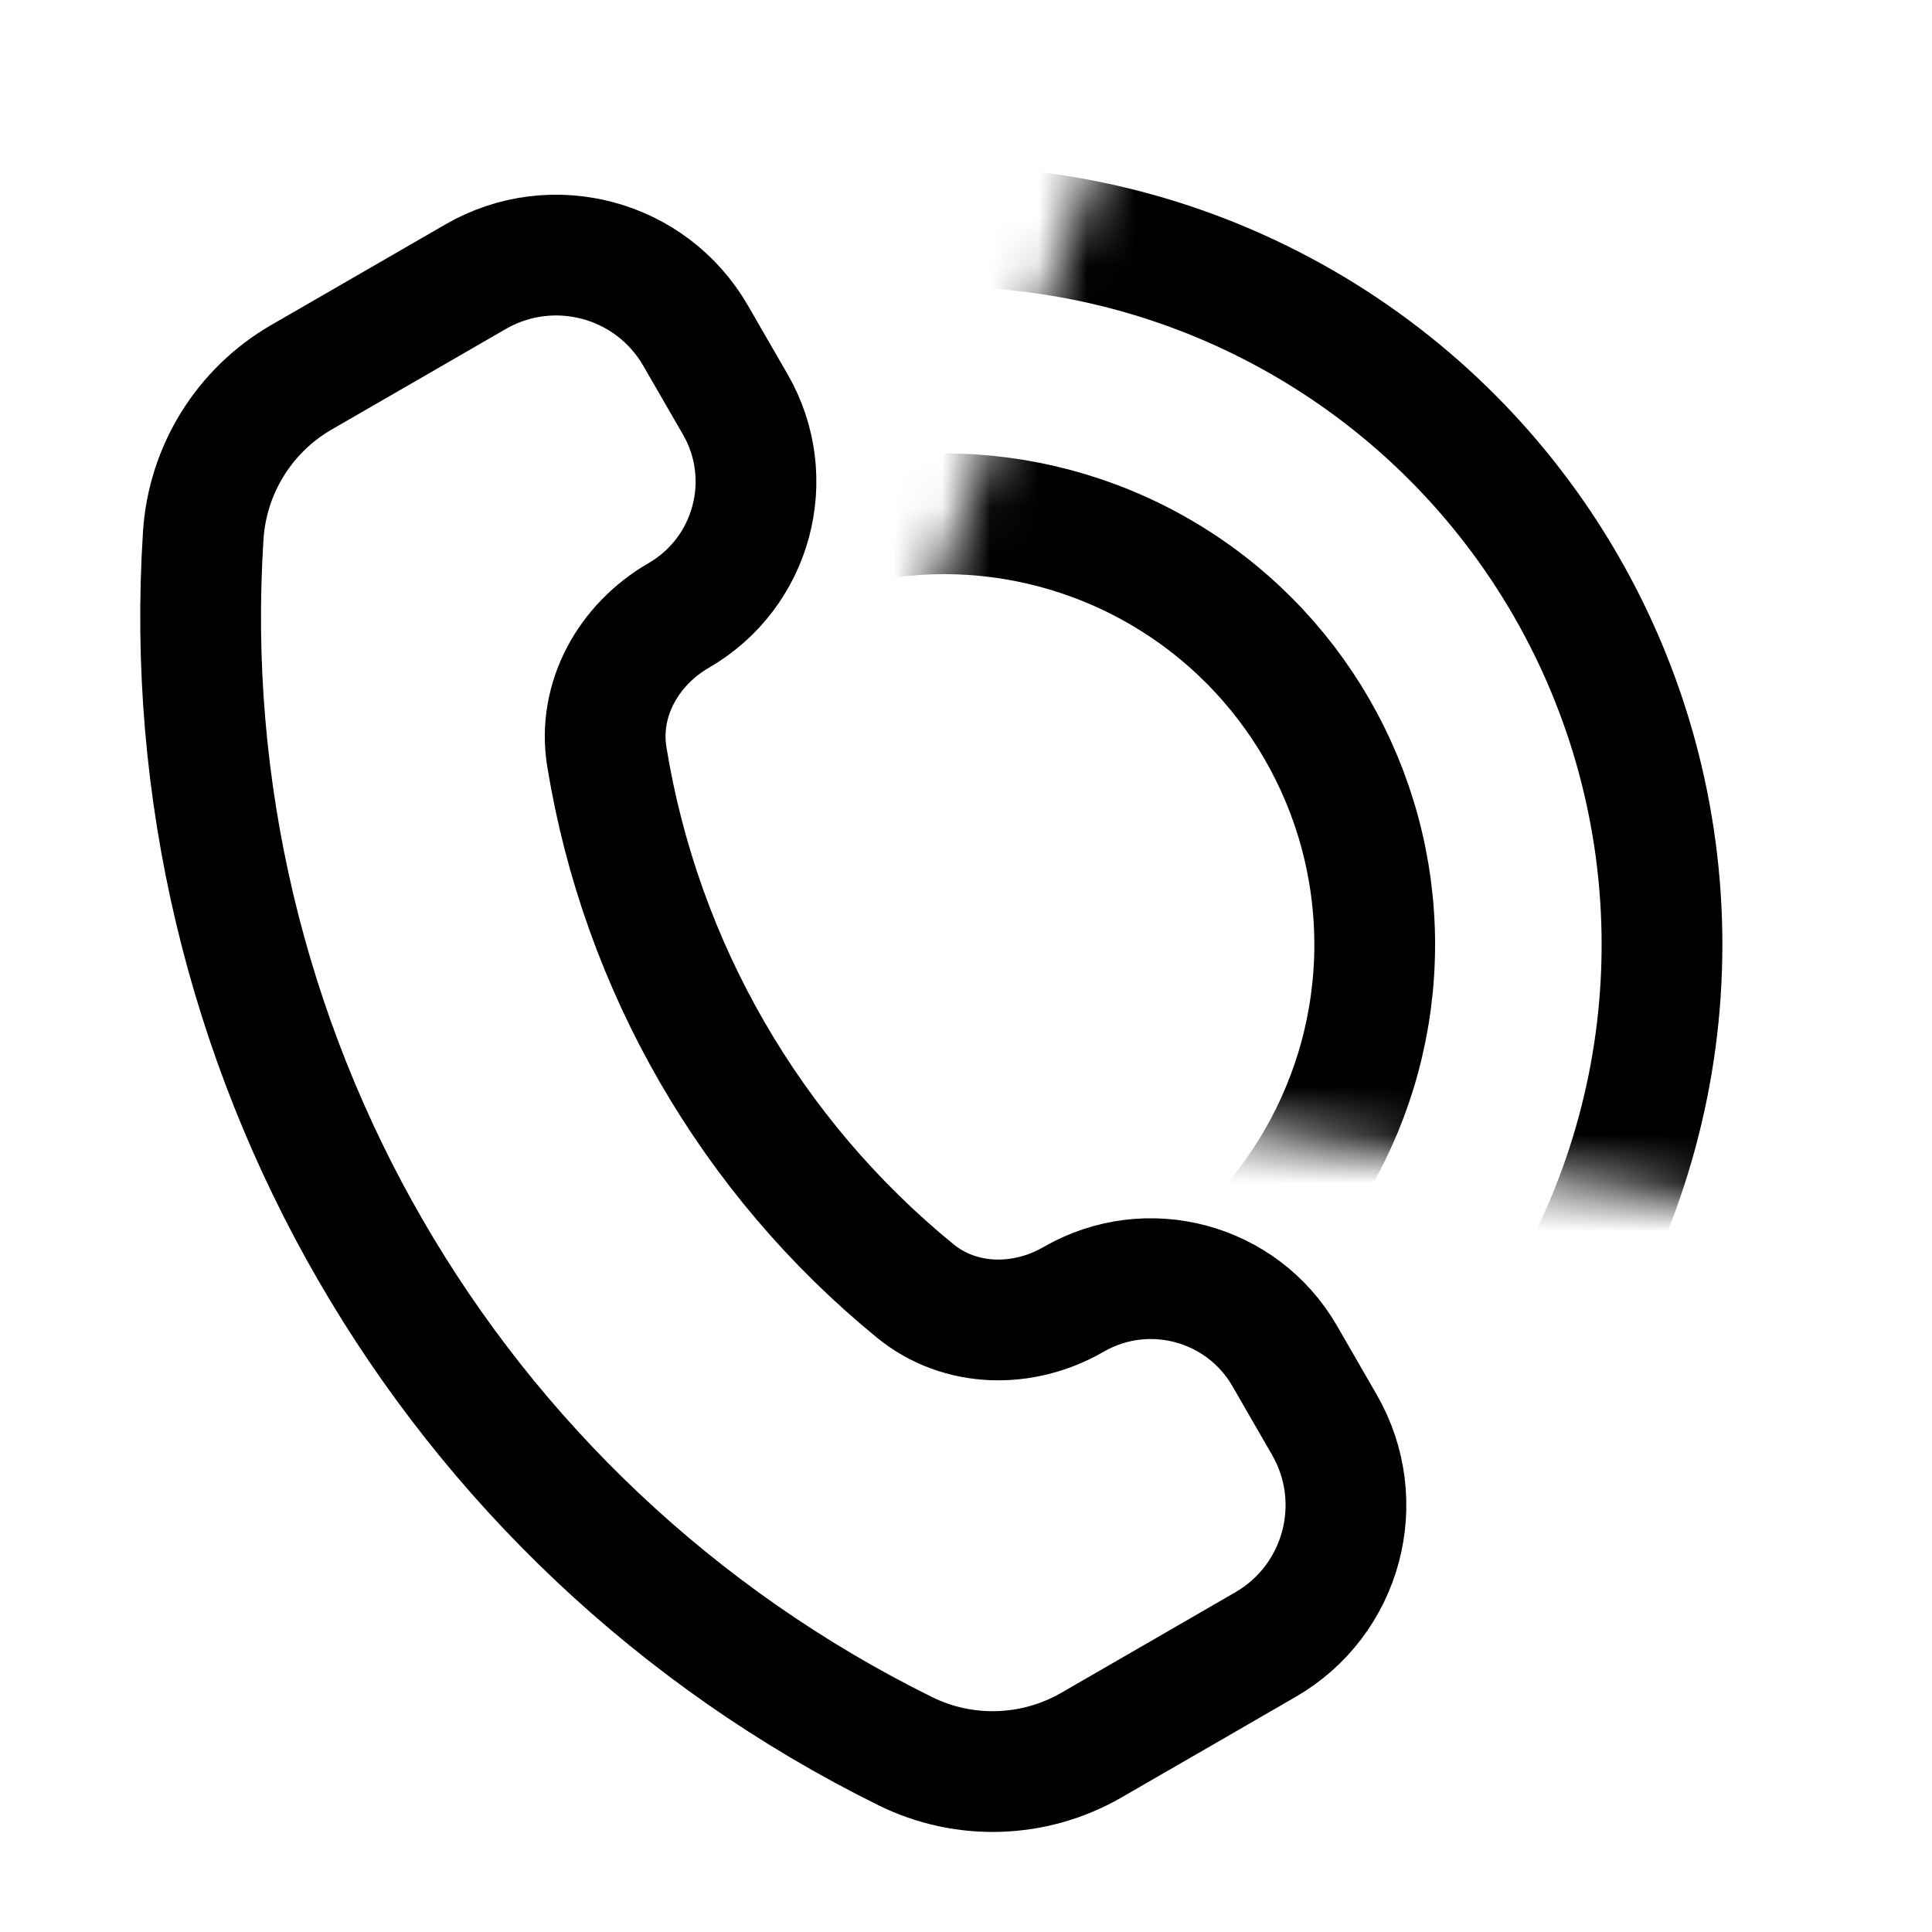
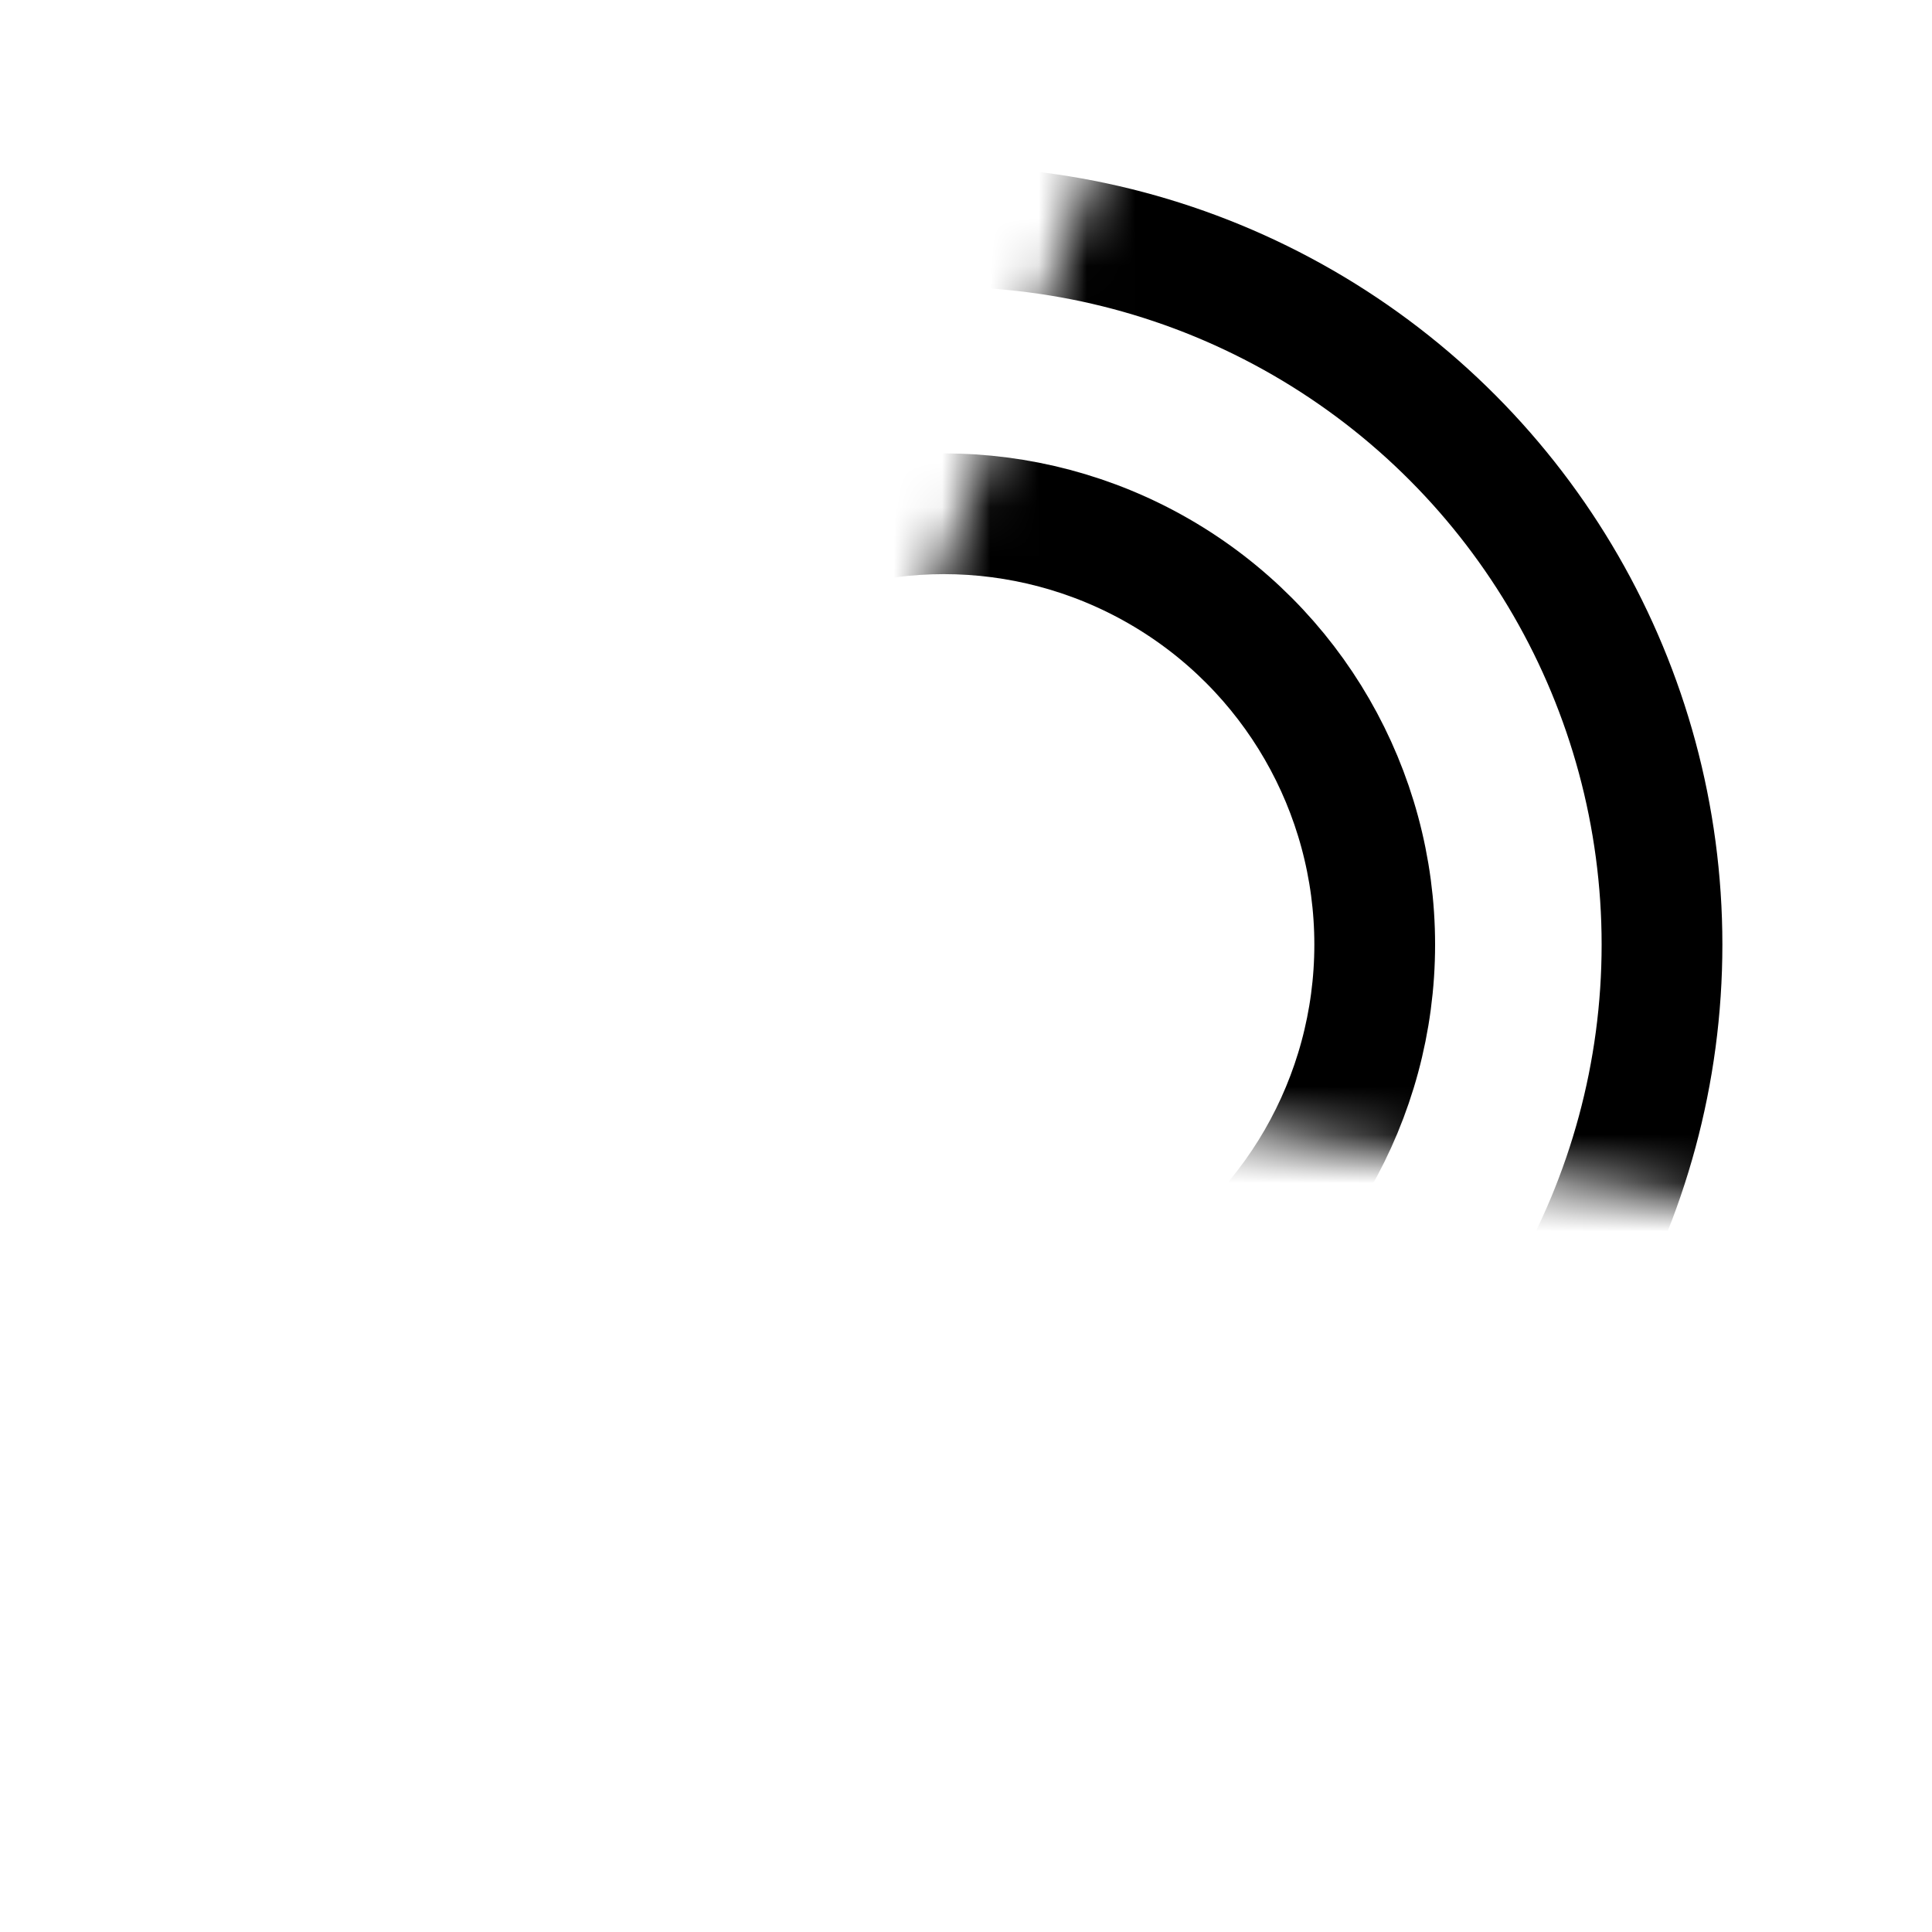
<svg xmlns="http://www.w3.org/2000/svg" width="40" height="40" viewBox="0 0 40 40" fill="none">
  <g clip-path="url(#clip0_166_673)">
-     <path fill-rule="evenodd" clip-rule="evenodd" d="M12.564 15.67C12.37 14.483 13.011 13.343 14.052 12.742V12.742C15.582 11.858 16.106 9.902 15.223 8.372L14.401 6.948C13.481 5.354 11.442 4.808 9.848 5.728L8.247 6.653L6.244 7.809C5.06 8.492 4.296 9.722 4.208 11.086V11.086C3.528 21.64 9.26 31.568 18.74 36.255V36.255C19.965 36.861 21.412 36.814 22.596 36.131L24.599 34.975L26.199 34.05C27.794 33.13 28.34 31.091 27.419 29.497L26.598 28.073C25.714 26.543 23.758 26.019 22.228 26.902V26.902C21.186 27.504 19.879 27.488 18.948 26.727C15.544 23.947 13.27 20.008 12.564 15.67Z" stroke="black" stroke-width="2.5" />
    <mask id="mask0_166_673" style="mask-type:alpha" maskUnits="userSpaceOnUse" x="15" y="-7" width="31" height="34">
      <path d="M15.679 21.788L26.615 -6.845L45.942 26.631L15.679 21.788Z" fill="#D9D9D9" />
    </mask>
    <g mask="url(#mask0_166_673)">
      <circle cx="19.543" cy="19.557" r="14.867" transform="rotate(60 19.543 19.557)" stroke="black" stroke-width="2.5" />
      <circle cx="19.542" cy="19.557" r="8.92" transform="rotate(60 19.542 19.557)" stroke="black" stroke-width="2.5" />
    </g>
  </g>
  <defs>
    <clipPath id="clip0_166_673">
      <rect width="40" height="40" fill="white" />
    </clipPath>
  </defs>
</svg>